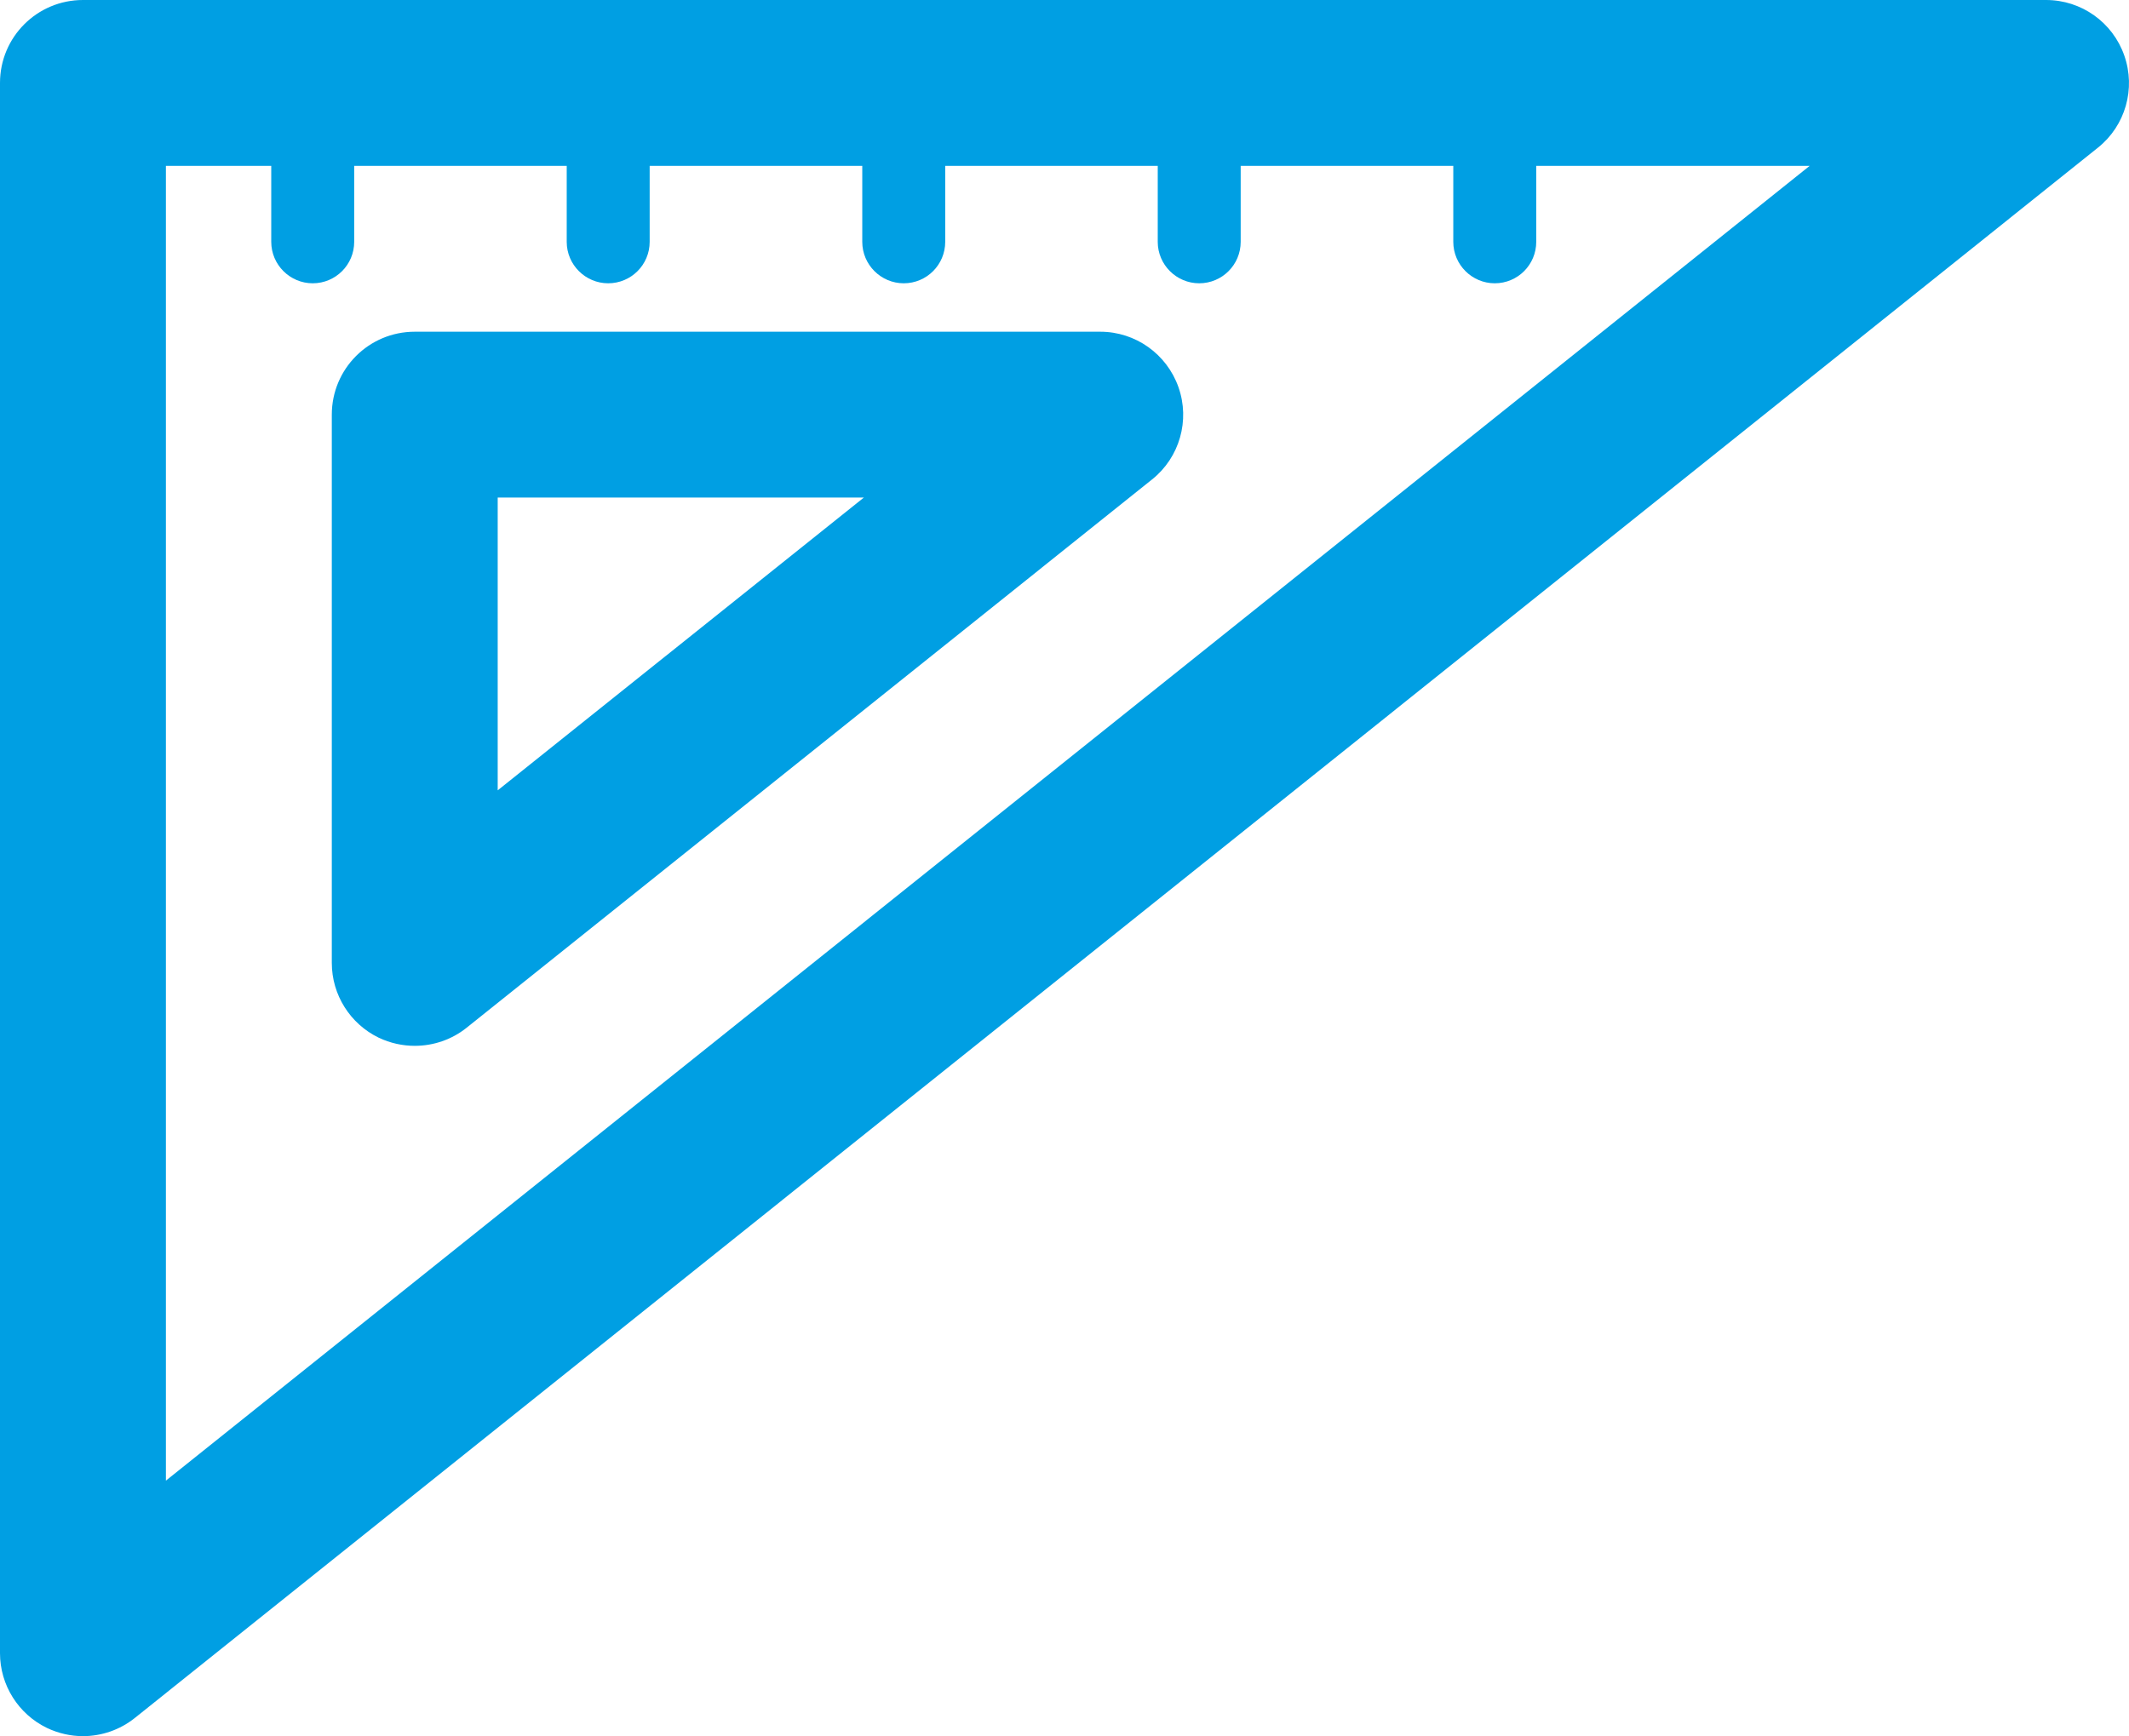
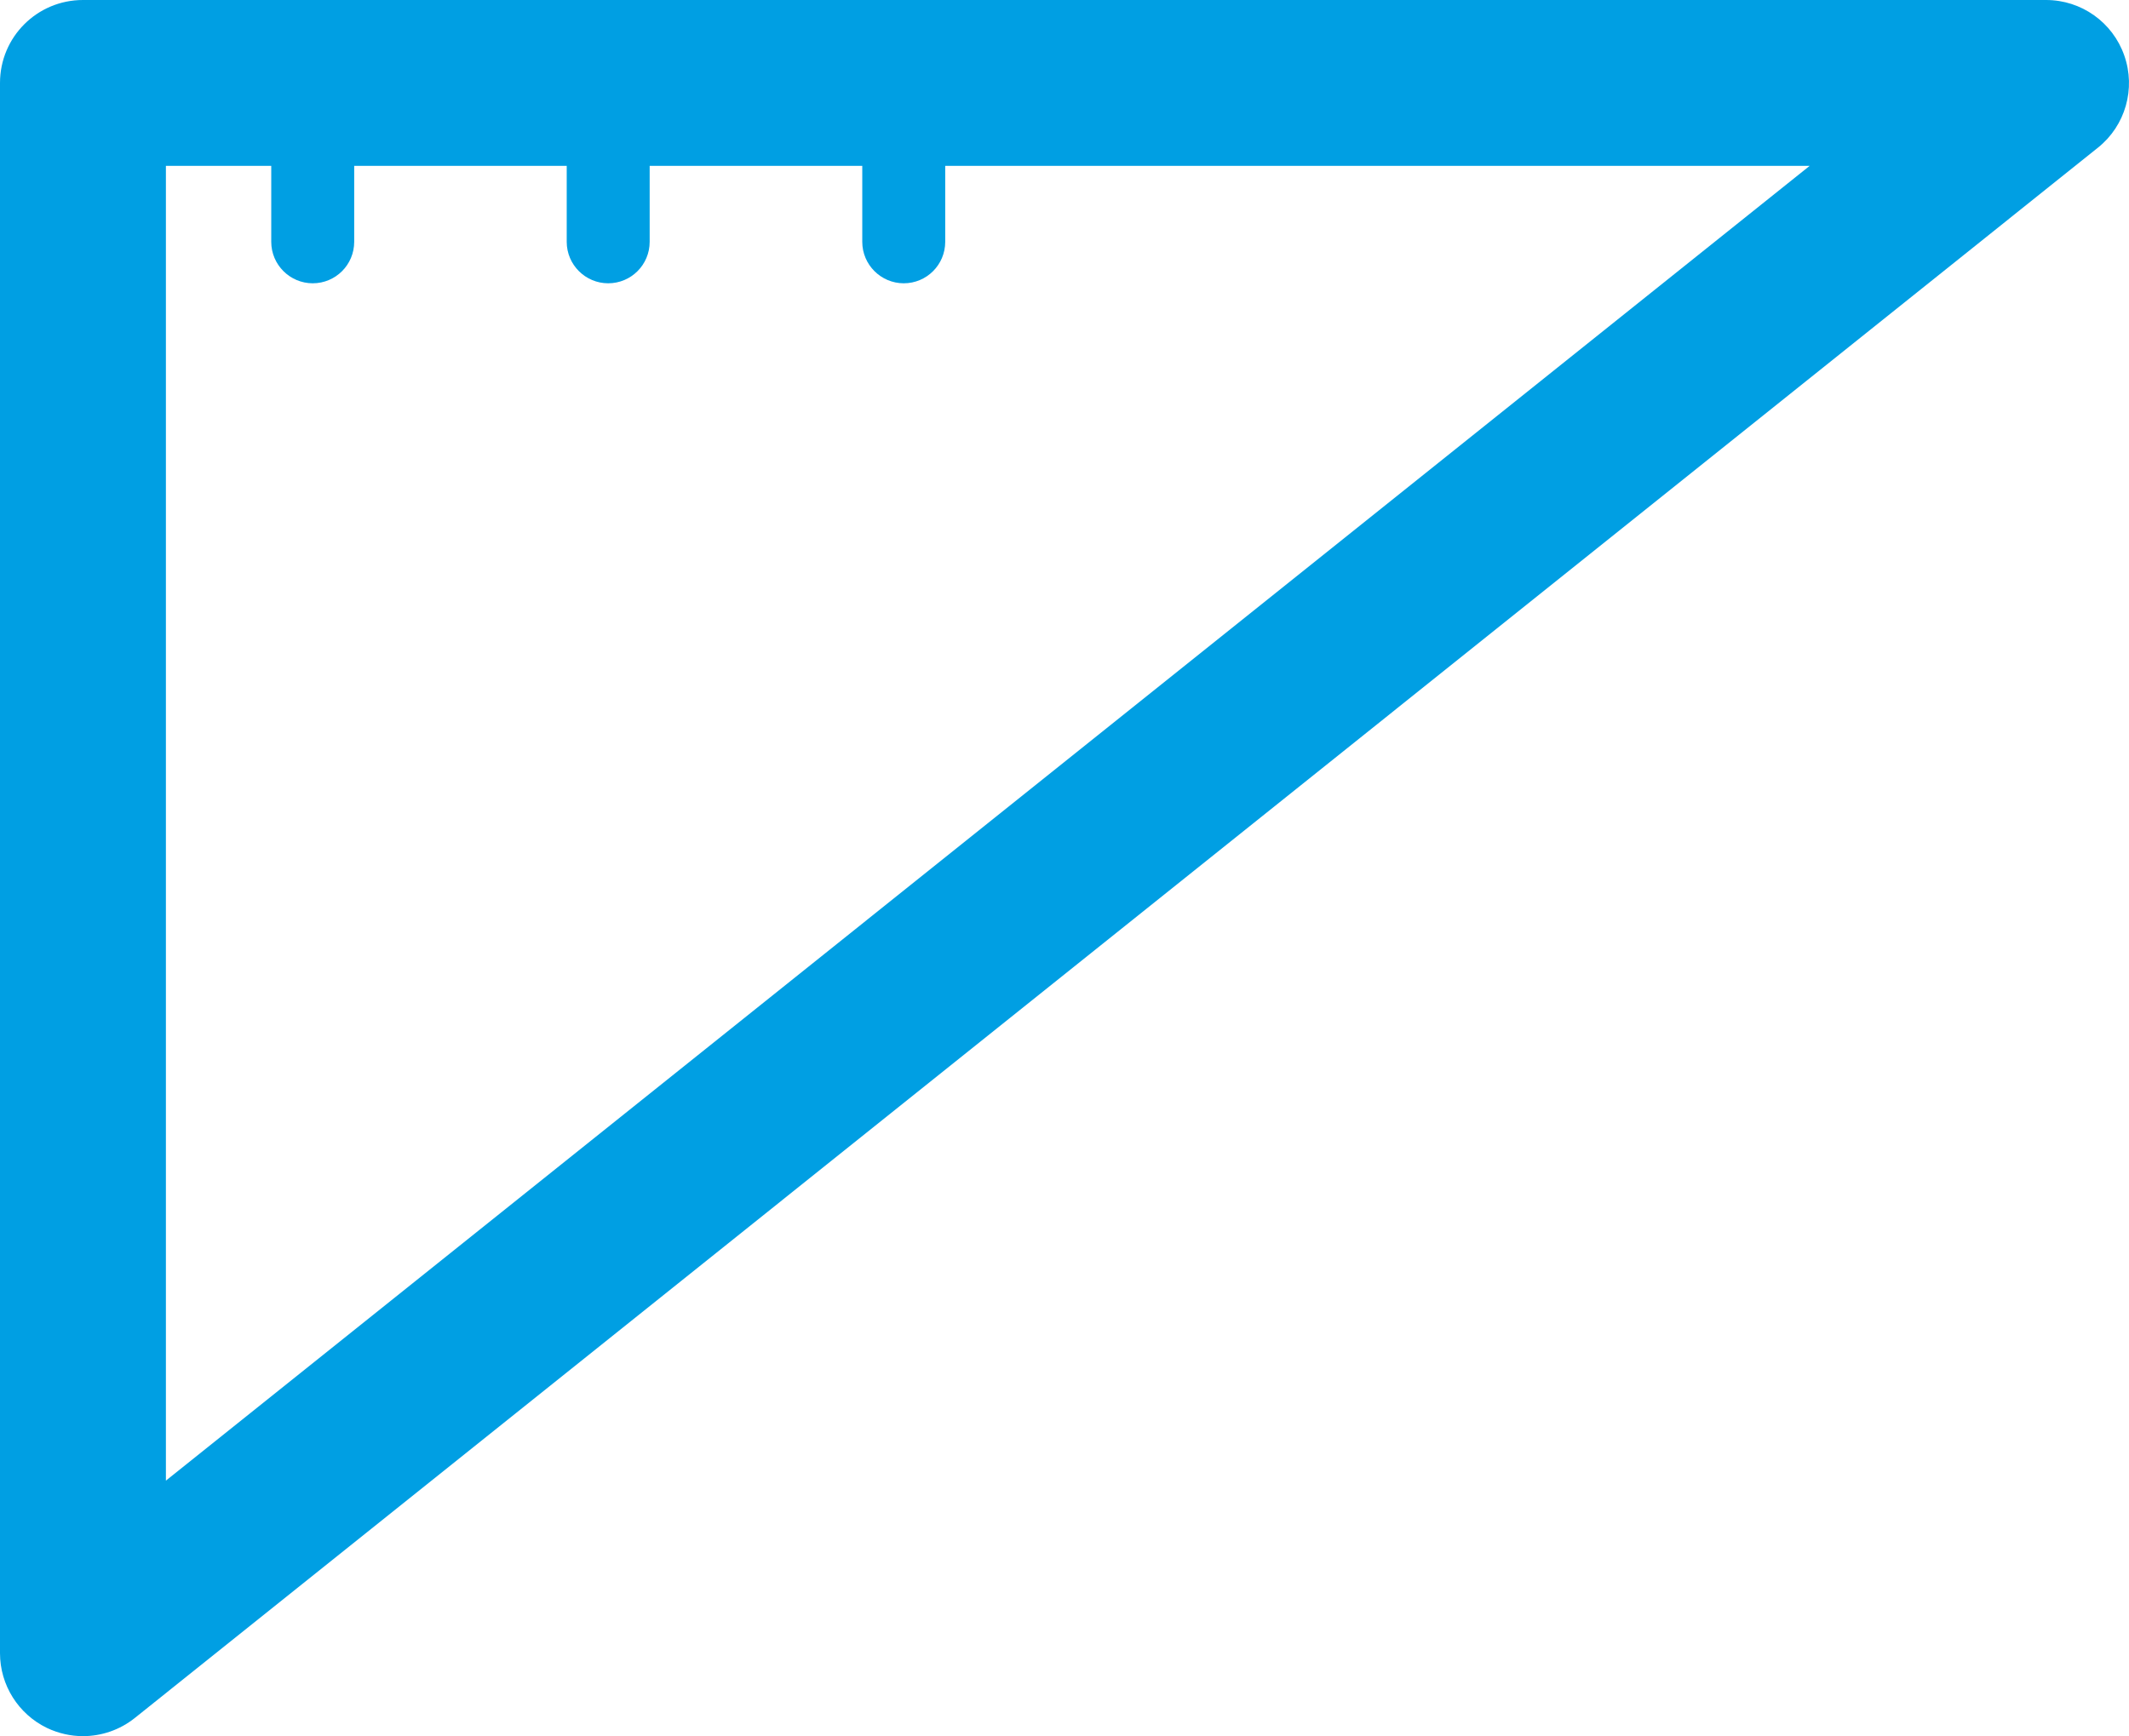
<svg xmlns="http://www.w3.org/2000/svg" xmlns:xlink="http://www.w3.org/1999/xlink" version="1.1" id="Слой_1" x="0px" y="0px" width="25.666px" height="20.935px" viewBox="0 0 25.666 20.935" enable-background="new 0 0 25.666 20.935" xml:space="preserve">
  <g>
    <defs>
      <rect id="SVGID_1_" x="0" y="0" width="25.666" height="20.935" />
    </defs>
    <clipPath id="SVGID_2_">
      <use xlink:href="#SVGID_1_" overflow="visible" />
    </clipPath>
    <path clip-path="url(#SVGID_2_)" fill="#009FE3" d="M1,20.935c-0.146,0-0.295-0.033-0.434-0.099C0.221,20.669,0,20.319,0,19.935V1   c0-0.553,0.447-1,1-1h23.666c0.426,0,0.803,0.269,0.943,0.669c0.141,0.4,0.014,0.847-0.318,1.112L1.625,20.716   C1.445,20.86,1.223,20.935,1,20.935 M2,2v15.854L21.816,2H2z" />
-     <path clip-path="url(#SVGID_2_)" fill="#009FE3" d="M5,12.611c-0.146,0-0.295-0.032-0.434-0.098C4.221,12.346,4,11.996,4,11.611V5   c0-0.553,0.447-1,1-1h8.264c0.425,0,0.802,0.269,0.943,0.669c0.141,0.4,0.014,0.847-0.318,1.112l-8.264,6.612   C5.445,12.537,5.223,12.611,5,12.611 M6,6v3.53L10.414,6H6z" />
    <path clip-path="url(#SVGID_2_)" fill="#009FE3" d="M3.77,3.416c-0.275,0-0.5-0.224-0.5-0.5V1.499c0-0.276,0.225-0.5,0.5-0.5   c0.277,0,0.5,0.224,0.5,0.5v1.417C4.27,3.192,4.047,3.416,3.77,3.416" />
    <path clip-path="url(#SVGID_2_)" fill="#009FE3" d="M7.332,3.416c-0.275,0-0.5-0.224-0.5-0.5V1.499c0-0.276,0.225-0.5,0.5-0.5   c0.277,0,0.5,0.224,0.5,0.5v1.417C7.832,3.192,7.609,3.416,7.332,3.416" />
    <path clip-path="url(#SVGID_2_)" fill="#009FE3" d="M10.895,3.416c-0.275,0-0.5-0.224-0.5-0.5V1.499c0-0.276,0.225-0.5,0.5-0.5   c0.277,0,0.5,0.224,0.5,0.5v1.417C11.395,3.192,11.172,3.416,10.895,3.416" />
-     <path clip-path="url(#SVGID_2_)" fill="#009FE3" d="M14.457,3.416c-0.275,0-0.5-0.224-0.5-0.5V1.499c0-0.276,0.225-0.5,0.5-0.5   c0.277,0,0.5,0.224,0.5,0.5v1.417C14.957,3.192,14.734,3.416,14.457,3.416" />
-     <path clip-path="url(#SVGID_2_)" fill="#009FE3" d="M18.02,3.416c-0.275,0-0.5-0.224-0.5-0.5V1.499c0-0.276,0.225-0.5,0.5-0.5   c0.277,0,0.5,0.224,0.5,0.5v1.417C18.52,3.192,18.297,3.416,18.02,3.416" />
  </g>
</svg>